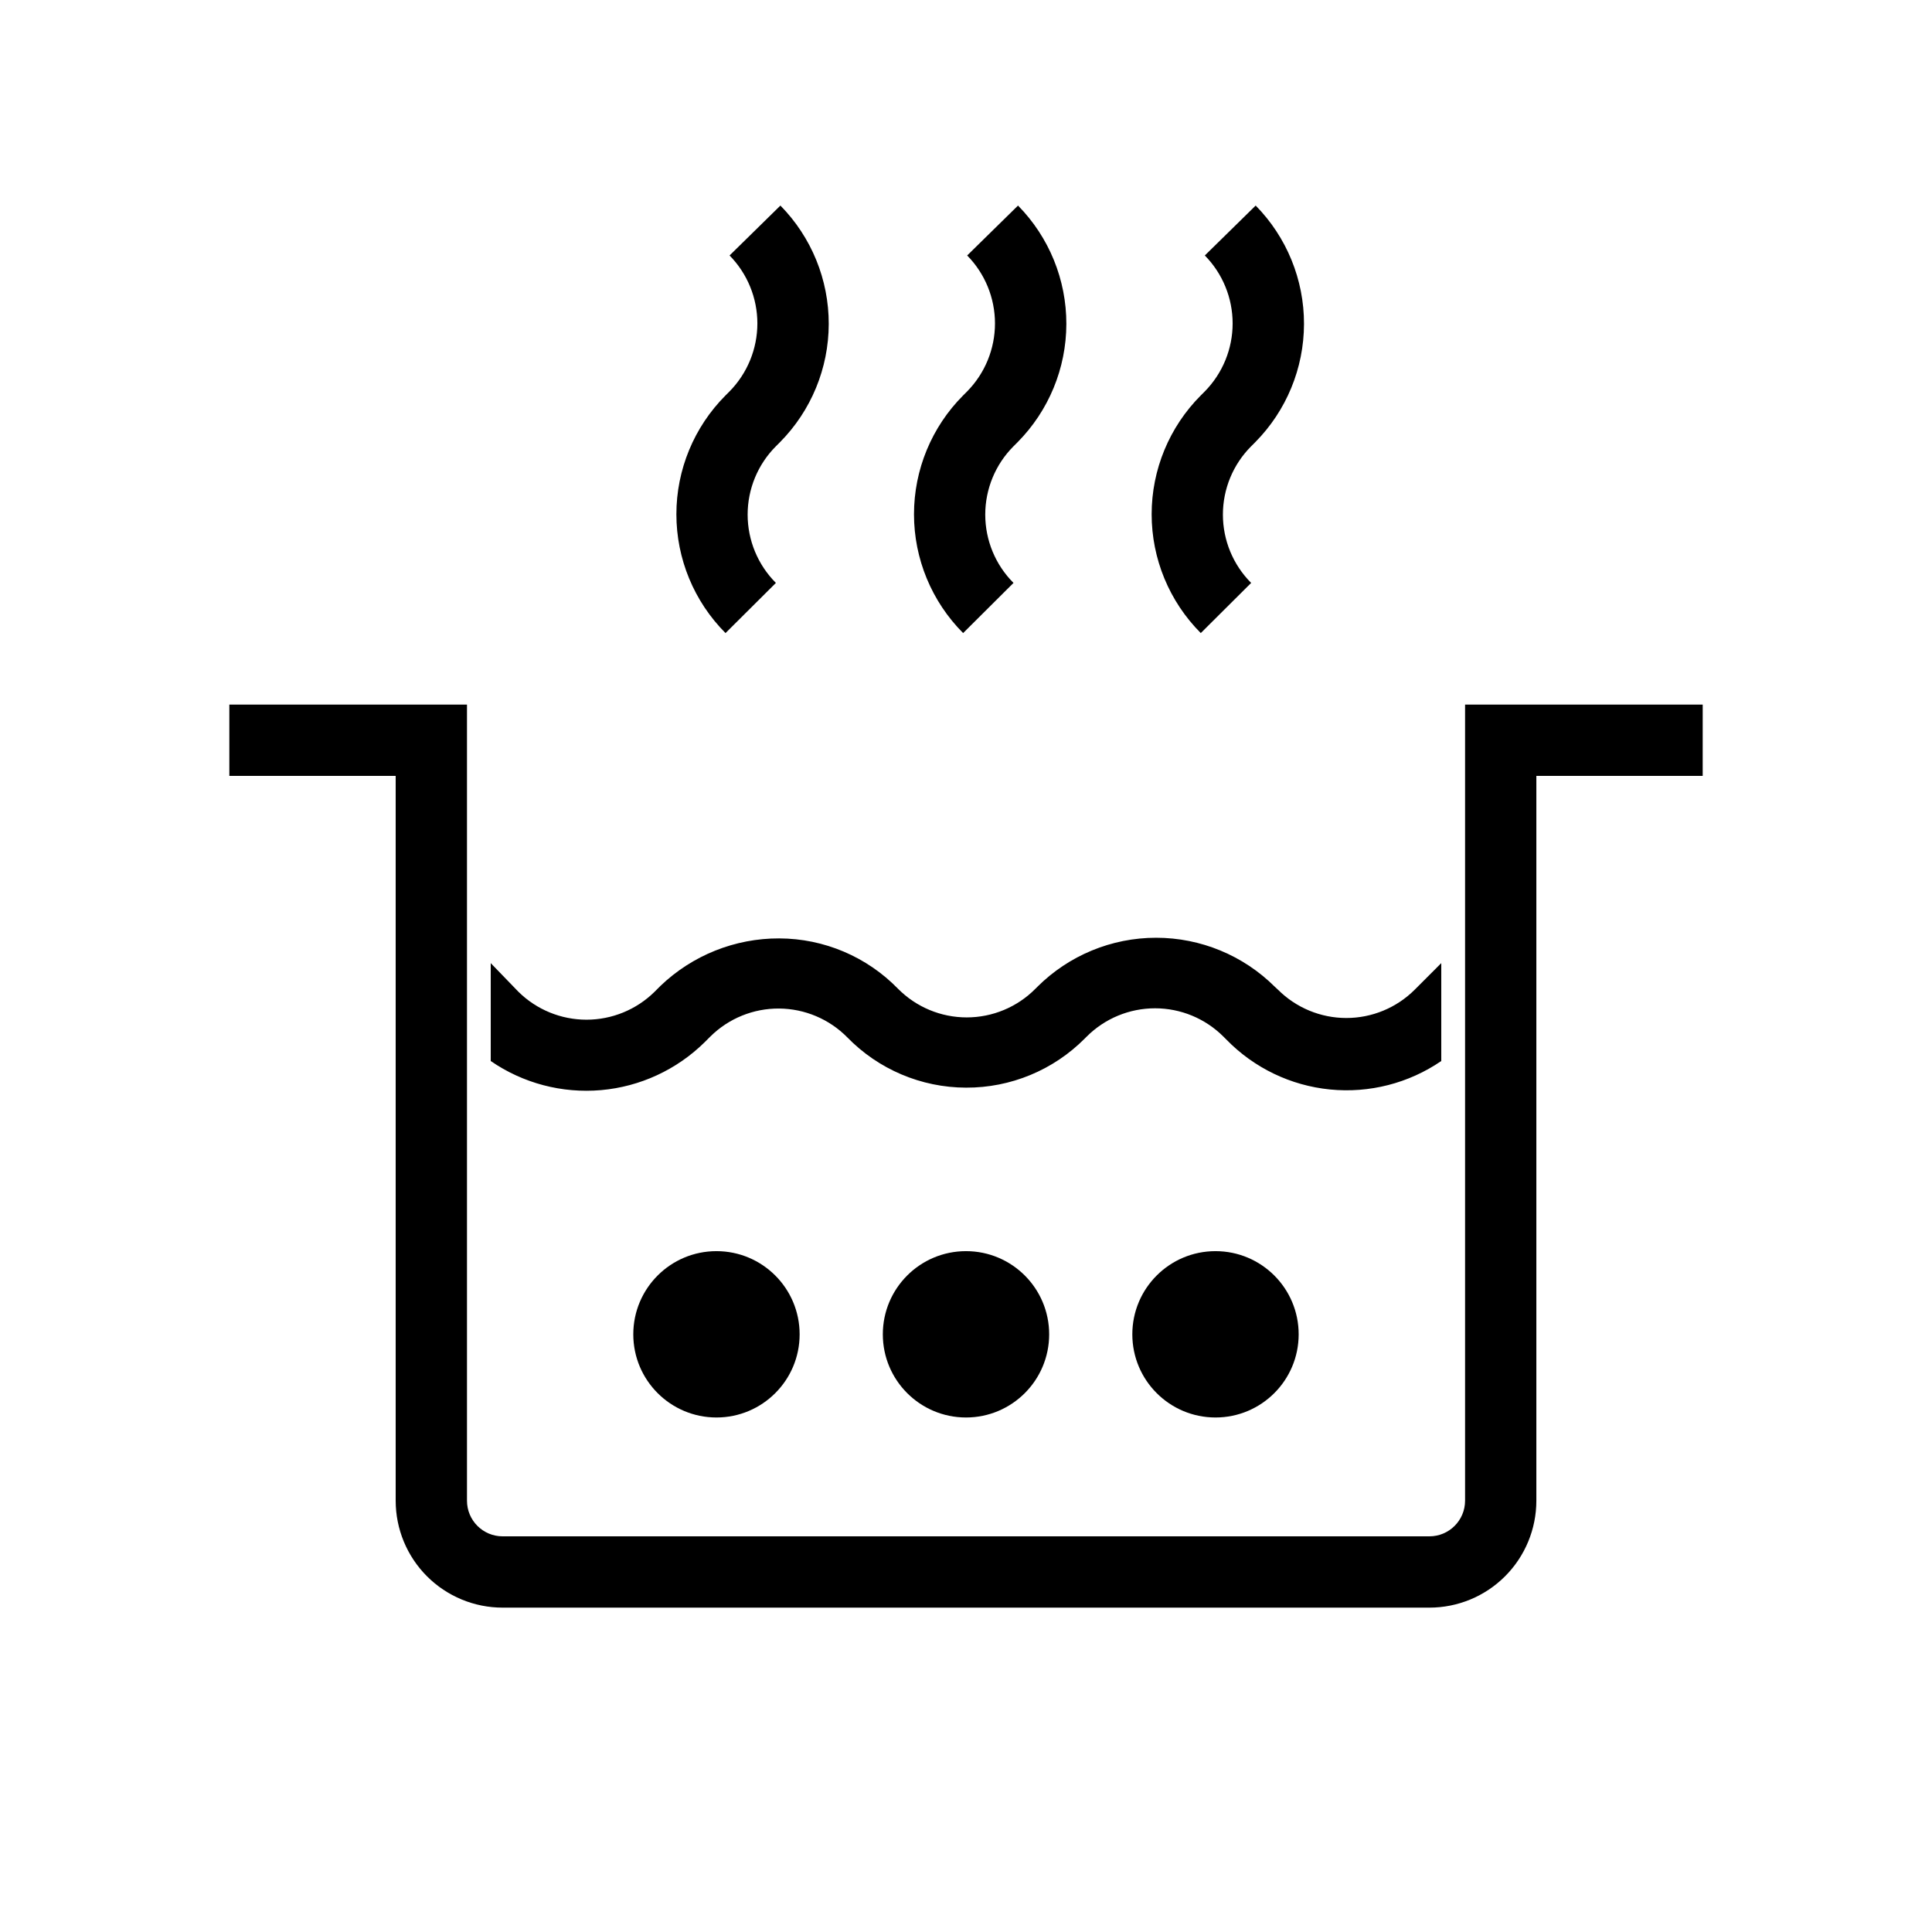
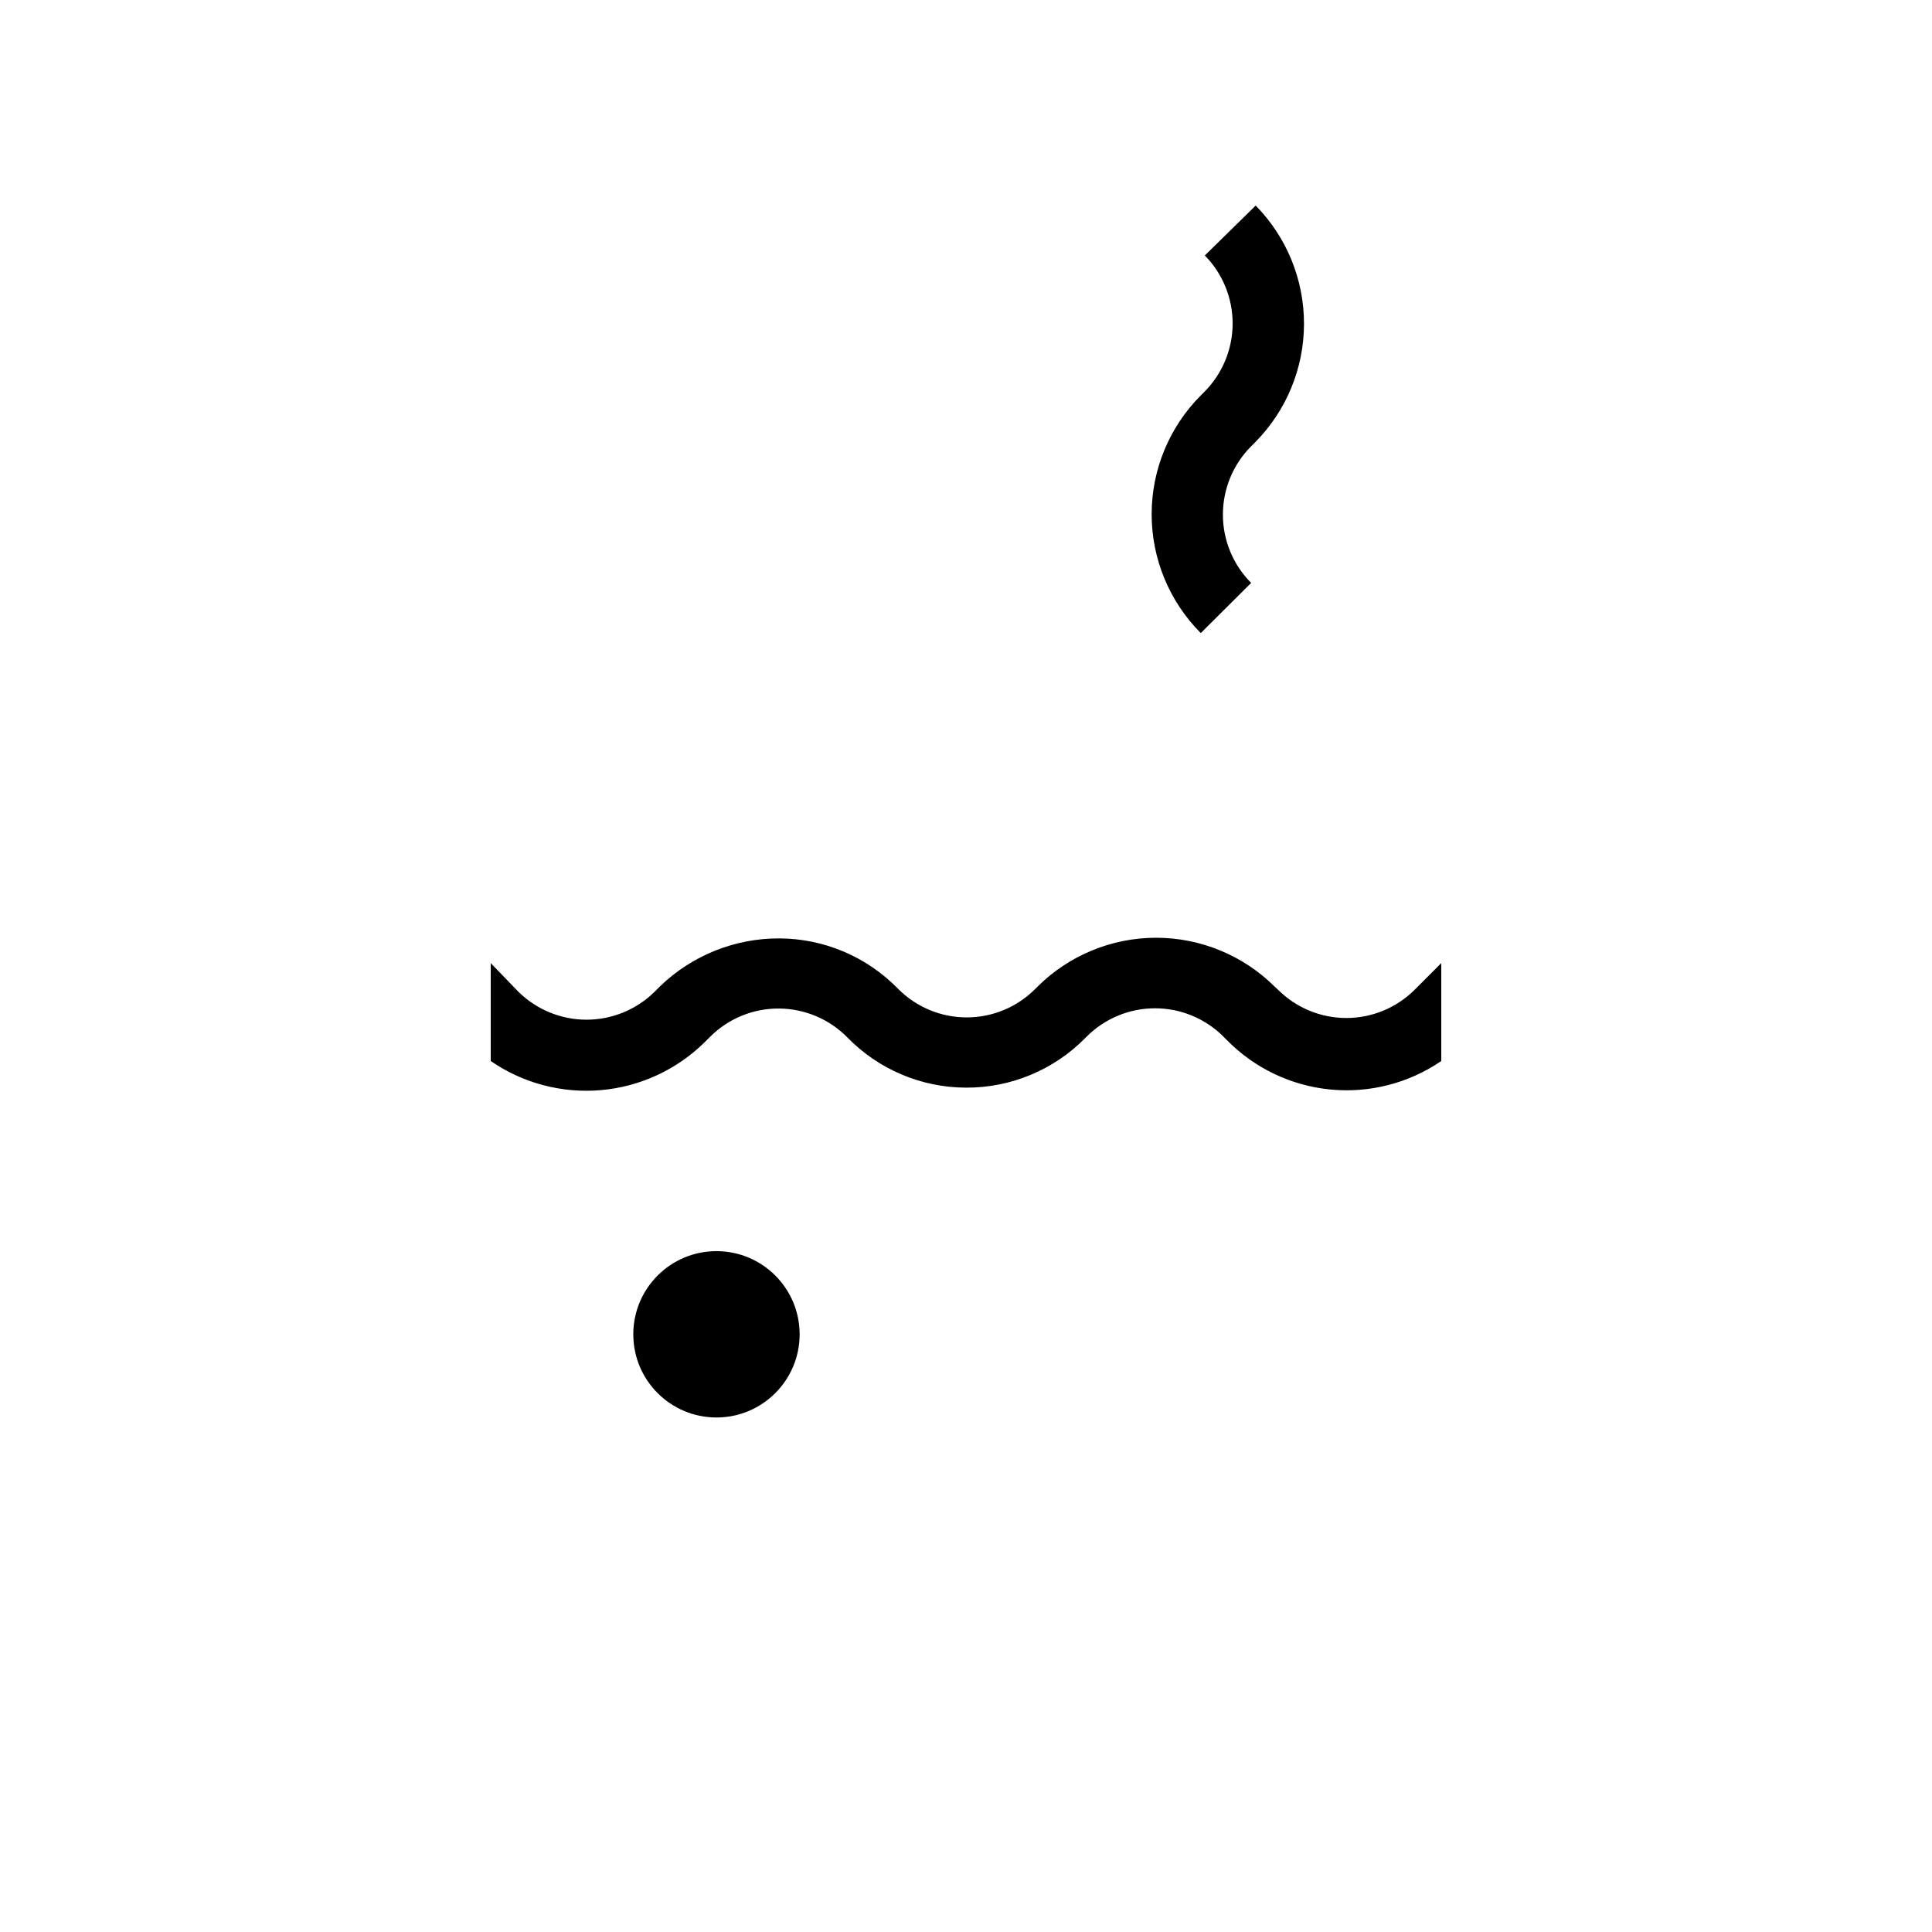
<svg xmlns="http://www.w3.org/2000/svg" fill="#000000" width="800px" height="800px" version="1.1" viewBox="144 144 512 512">
  <g>
-     <path d="m248.86 541.7c0 7.516 2.984 14.723 8.301 20.039 5.312 5.312 12.523 8.301 20.039 8.301h245.61c7.516 0 14.727-2.988 20.039-8.301 5.316-5.316 8.301-12.523 8.301-20.039v-192.08h44.082l0.004-18.891h-62.977v210.97c0 5.215-4.231 9.445-9.449 9.445h-245.61c-5.219 0-9.445-4.231-9.445-9.445v-210.97h-62.977v18.895h44.082z" />
    <path d="m330.73 420.21 1.574-1.574c4.836-4.762 11.367-7.41 18.156-7.363 6.789 0.047 13.281 2.785 18.055 7.613 8.27 8.508 19.621 13.32 31.488 13.352 11.816 0.051 23.164-4.644 31.488-13.035l0.504-0.504c4.805-4.797 11.316-7.488 18.105-7.488 6.789 0 13.297 2.691 18.105 7.488l0.82 0.82-0.004-0.004c7.305 7.496 17.02 12.172 27.434 13.207 10.414 1.039 20.859-1.633 29.496-7.539v-25.945l-7.051 7.055c-4.805 4.793-11.316 7.488-18.105 7.488-6.789 0-13.301-2.695-18.105-7.488l-0.82-0.758c-8.359-8.336-19.684-13.02-31.488-13.02-11.805 0-23.129 4.684-31.488 13.02l-0.504 0.504c-4.812 4.856-11.363 7.586-18.199 7.586s-13.387-2.731-18.199-7.586c-8.273-8.504-19.625-13.316-31.488-13.352-11.73-0.039-23.02 4.477-31.488 12.598l-1.574 1.574c-4.805 4.723-11.273 7.371-18.012 7.371s-13.207-2.648-18.012-7.371l-7.367-7.621v25.945c8.551 5.894 18.891 8.617 29.234 7.711 10.344-0.91 20.047-5.394 27.445-12.684z" />
-     <path d="m412.59 298.48c-4.797-4.805-7.488-11.316-7.488-18.105s2.691-13.301 7.488-18.105l1.07-1.07c8.262-8.34 12.91-19.598 12.934-31.336 0.023-11.738-4.578-23.016-12.809-31.387l-13.477 13.227v-0.004c4.723 4.805 7.371 11.273 7.371 18.012 0 6.738-2.648 13.207-7.371 18.012l-1.07 1.07c-8.336 8.359-13.02 19.684-13.02 31.488s4.684 23.129 13.02 31.488z" />
    <path d="m475.57 298.48c-4.797-4.805-7.488-11.316-7.488-18.105s2.691-13.301 7.488-18.105l1.07-1.07c8.262-8.34 12.906-19.598 12.934-31.336 0.023-11.738-4.578-23.016-12.809-31.387l-13.477 13.227v-0.004c4.723 4.805 7.371 11.273 7.371 18.012 0 6.738-2.648 13.207-7.371 18.012l-1.07 1.07c-8.336 8.359-13.02 19.684-13.02 31.488s4.684 23.129 13.02 31.488z" />
-     <path d="m349.62 298.48c-4.797-4.805-7.488-11.316-7.488-18.105s2.691-13.301 7.488-18.105l1.07-1.07c8.262-8.34 12.91-19.598 12.934-31.336 0.023-11.738-4.578-23.016-12.809-31.387l-13.477 13.227v-0.004c4.723 4.805 7.371 11.273 7.371 18.012 0 6.738-2.648 13.207-7.371 18.012l-1.07 1.07c-8.336 8.359-13.02 19.684-13.02 31.488s4.684 23.129 13.02 31.488z" />
-     <path d="m422.04 497.61c0 12.172-9.867 22.039-22.039 22.039-12.176 0-22.043-9.867-22.043-22.039 0-12.176 9.867-22.043 22.043-22.043 12.172 0 22.039 9.867 22.039 22.043" />
-     <path d="m488.16 497.61c0 12.172-9.867 22.039-22.039 22.039-12.176 0-22.043-9.867-22.043-22.039 0-12.176 9.867-22.043 22.043-22.043 12.172 0 22.039 9.867 22.039 22.043" />
    <path d="m355.91 497.61c0 12.172-9.867 22.039-22.039 22.039-12.176 0-22.043-9.867-22.043-22.039 0-12.176 9.867-22.043 22.043-22.043 12.172 0 22.039 9.867 22.039 22.043" />
  </g>
</svg>